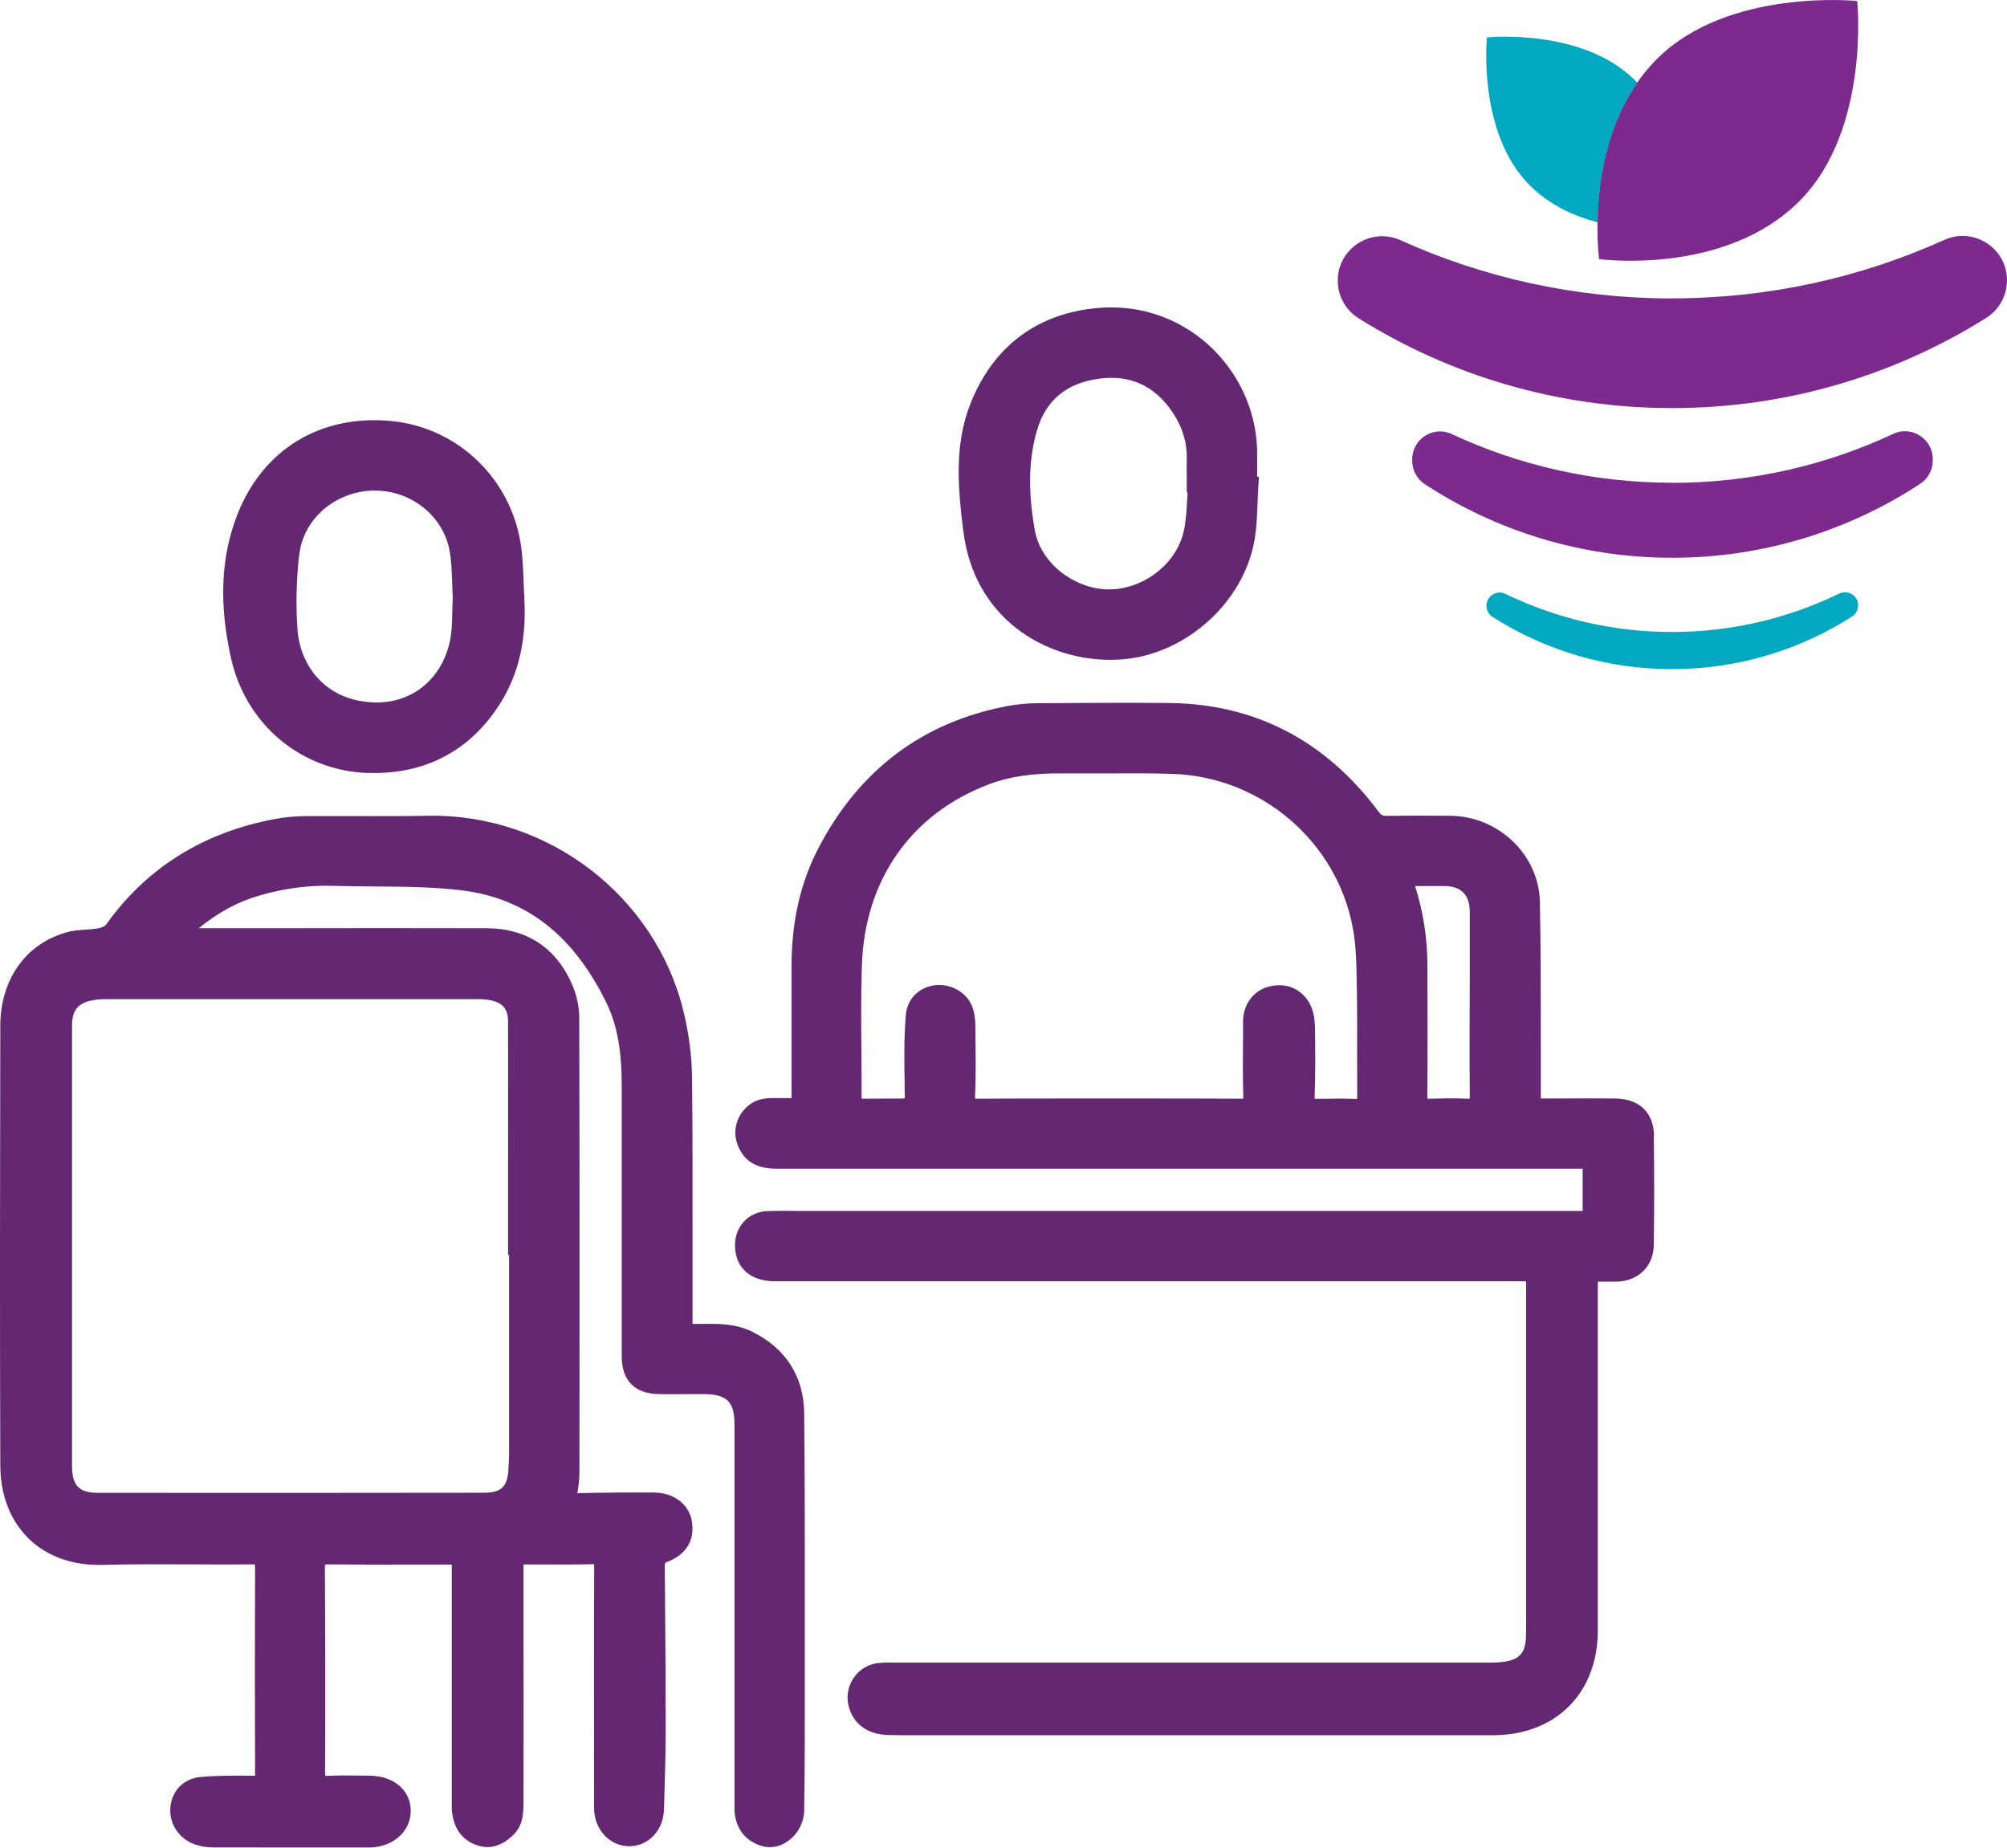
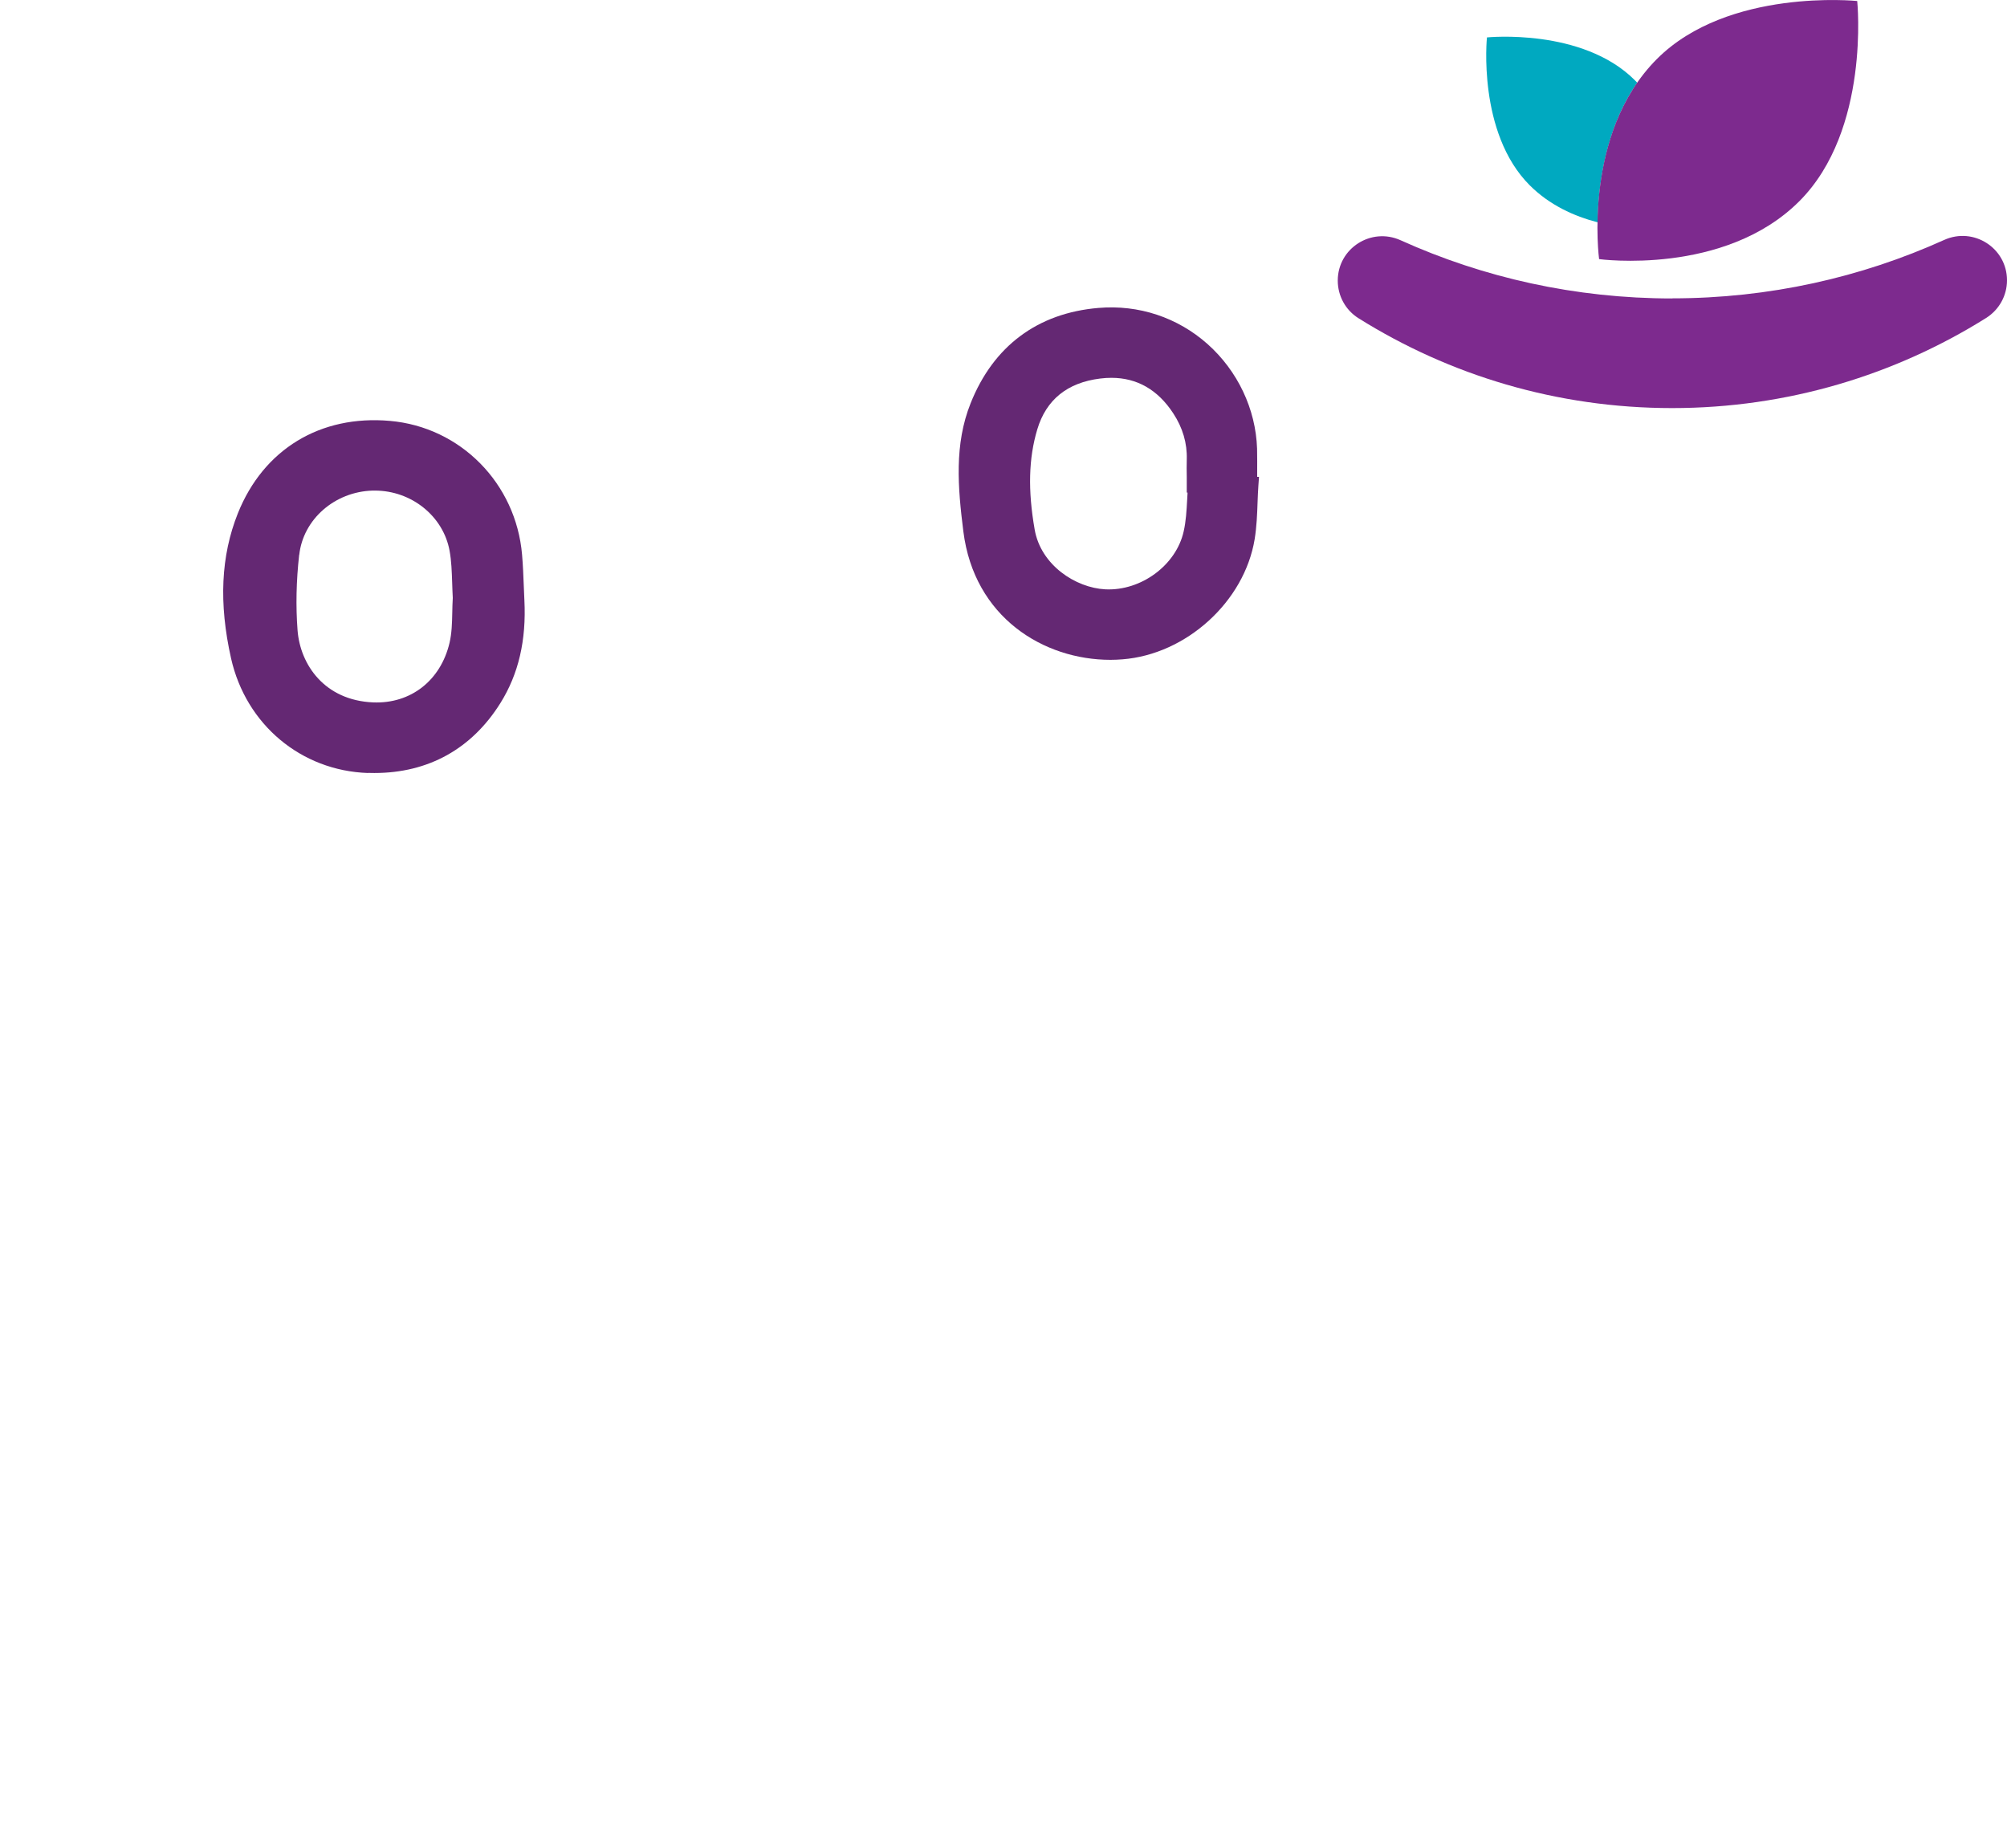
<svg xmlns="http://www.w3.org/2000/svg" viewBox="0 0 198.98 183.19">
  <defs>
    <style>.d{fill:#00a9c0;}.e{fill:#642873;}.f{fill:#7d2a8e;}</style>
  </defs>
  <g id="a" />
  <g id="b">
    <g id="c">
      <g>
        <g>
          <path class="f" d="M165.78,29.59c-9.59,0-18.71-2.06-26.92-5.77-2.92-1.32-6.23,.8-6.23,4h0c0,1.53,.78,2.94,2.07,3.74,9.01,5.64,19.66,8.9,31.08,8.9s22.11-3.28,31.14-8.94c1.28-.81,2.06-2.21,2.06-3.73h0c0-3.2-3.31-5.32-6.23-4-8.23,3.72-17.36,5.79-26.97,5.79Z" />
-           <path class="f" d="M165.78,47.86c-7.81,0-15.22-1.73-21.86-4.83-1.82-.85-3.91,.5-3.91,2.51v.15c0,.93,.47,1.8,1.26,2.32,7.05,4.61,15.47,7.29,24.52,7.29s17.52-2.7,24.58-7.33c.78-.51,1.25-1.38,1.25-2.31v-.14c0-2.01-2.09-3.36-3.91-2.51-6.65,3.12-14.08,4.86-21.92,4.86Z" />
-           <path class="d" d="M165.78,62.66c-5.92,0-11.53-1.36-16.53-3.78-.87-.42-1.88,.21-1.88,1.17h0c0,.45,.23,.87,.6,1.11,5.14,3.28,11.25,5.18,17.8,5.18s12.7-1.91,17.85-5.22c.38-.24,.6-.66,.6-1.1h0c0-.96-1.01-1.59-1.88-1.17-5.01,2.44-10.63,3.81-16.58,3.81Z" />
          <path class="d" d="M162.32,8.2c-.08-.08-.16-.17-.24-.25-5.21-5.21-14.66-4.24-14.66-4.24,0,0-.97,9.45,4.24,14.66,1.97,1.97,4.41,3.07,6.73,3.67,.06-3.6,.74-9.23,3.93-13.84Z" />
          <path class="f" d="M184.13,.1s-12.79-1.32-19.85,5.74c-7.43,7.43-5.74,19.85-5.74,19.85,0,0,12.42,1.69,19.85-5.74C185.45,12.89,184.13,.1,184.13,.1Z" />
        </g>
        <g>
-           <path class="e" d="M74.66,132.07c-1.71-.86-3.49-.84-5.2-.81h-.35c-.15,0-.31,0-.45,0,0-.14,0-.32,0-.47,0-2.27,0-4.54,0-6.81,0-5.63,.02-11.45-.05-17.18-.02-2.08-.3-4.25-.83-6.46-2.76-11.5-13.45-19.68-25.35-19.46-2.32,.04-4.69,.04-6.98,.03-1.65,0-3.31,0-4.96,0-1.14,0-2.16,.1-3.11,.27-7.18,1.31-12.86,4.85-16.89,10.53-.05,.07-.34,.25-.76,.33-.39,.07-.79,.1-1.23,.13-.61,.04-1.25,.08-1.88,.26C2.57,93.55,.04,97.1,.03,101.68c-.03,15.4-.05,29.3,0,43.59,.01,2.98,.99,5.5,2.83,7.29,1.79,1.74,4.33,2.66,7.17,2.59,3.16-.08,6.39-.06,9.5-.05,1.84,.01,3.67,.02,5.51,0,.12,0,.19,0,.25,.01,0,.05,.01,.11,0,.2-.03,7.01-.03,13.94,0,20.61,0,.06,0,.1,0,.14-.04,0-.1,0-.16,0-1.71-.02-3.48-.04-5.25,.12-1.72,.16-2.93,1.44-3,3.19-.07,1.63,1.06,3.13,2.68,3.57,.55,.15,1.04,.22,1.49,.22,2.98,0,5.95,.01,8.93,.01,2.2,0,4.4,0,6.6,0,2.34,0,4.12-1.55,4.14-3.59,.01-.91-.31-1.72-.93-2.35-.75-.76-1.89-1.18-3.2-1.18-.38,0-.77,0-1.15-.01-.94-.01-1.91-.03-2.88,.03-.16,0-.25,0-.3,0-.01-.06-.03-.18-.03-.41,.03-7.4,.02-14.01-.02-20.21,0-.17,.01-.27,.02-.33,.06-.01,.18-.02,.39-.02,2.78,.03,5.57,.03,8.35,.02h3.4c.14,0,.29,0,.42,0,0,.13,0,.29,0,.42v23.33c-.01,.26-.01,.52,.02,.77,.23,1.75,1.05,2.83,2.52,3.32,1.57,.52,2.72-.27,3.44-.92,1.13-1,1.13-2.33,1.13-3.5,.02-5.86,.01-11.72,0-17.58v-5.85c.08,0,.16,0,.24,0,.66,0,1.33,0,1.99,0,1.47,0,3,.02,4.5-.03,.13,0,.21,0,.27,0,0,.06,.02,.16,.01,.3-.03,7.25-.02,14.51-.01,21.76v2.13c0,2.04,1.47,3.7,3.35,3.77,.89,.04,1.75-.28,2.4-.89,.73-.68,1.15-1.66,1.18-2.77l.03-1.04c.07-2.27,.14-4.63,.14-6.94,0-4.52-.03-9.04-.07-13.57l-.02-2.36c0-.52,0-.52,.23-.61,1.93-.74,2.79-2.2,2.44-4.1-.31-1.65-1.8-2.77-3.73-2.78-2.3-.02-4.79,0-7.61,.06,.14-.81,.21-1.48,.21-2.11,.01-15.14,.02-29.96-.02-44.99,0-1.1-.25-2.28-.7-3.31-1.57-3.65-4.51-5.59-8.49-5.6-7-.02-14-.01-21,0h-7.53c1.87-1.54,3.83-2.61,5.96-3.23,2.46-.72,4.97-1.06,7.48-.97,1.34,.04,2.68,.05,4.02,.06,2.81,.02,5.71,.04,8.5,.37,6.43,.76,11.16,4.41,14.46,11.18,1.33,2.73,1.51,5.75,1.51,8.34v26.67c0,2.42,1.27,3.72,3.67,3.77,.88,.02,1.76,.01,2.63,0,.62,0,1.24,0,1.86,0,2.28,.02,3.02,.75,3.02,3.03v37.62c-.01,.3-.01,.61,.02,.91,.19,1.51,.96,2.56,2.3,3.11,1.26,.52,2.52,.21,3.55-.85,.61-.63,1.03-1.63,1.04-2.49,.07-4.27,.06-8.6,.06-12.79v-7.9c0-6.14,.01-12.5-.06-18.75-.04-3.62-1.81-6.41-5.12-8.06Zm-24.19-7.67v3.01c0,5.58,0,11.16,0,16.74,0,.46-.03,.91-.06,1.37v.17c-.12,1.74-.71,2.3-2.44,2.31-12.74,.02-25.47,.02-38.21,.01-1.94,0-2.62-.71-2.62-2.72,0-14.53,0-29.06,0-43.58,0-1.61,.63-2.33,2.24-2.57,.36-.06,.75-.08,1.16-.08,6.42,0,12.84,0,19.26,0,5.85,0,11.7,0,17.55,0,.48,0,.88,.03,1.23,.1,1.25,.24,1.79,.87,1.79,2.12,.01,5.42,0,10.85,0,16.27v6.87h.09Z" />
-           <path class="e" d="M163.99,112.67c-.03-2.36-1.44-3.73-3.86-3.76-1.84-.02-3.68-.01-5.52,0h-1.36c-.14,0-.33,0-.49,0,0-.14,0-.3,0-.45,0-1.72,0-3.44,0-5.16,0-4.54,0-9.24-.09-13.86-.09-4.68-4.08-8.52-8.9-8.56-2.34-.02-4.3-.02-6.29,.01-.38,0-.54-.07-.79-.4-5.27-7.07-12.26-10.7-20.77-10.79-4.27-.04-8.6-.01-12.79,.02h-.16c-1.11,0-2.09,.1-3.02,.27-8.43,1.57-14.77,6.32-18.82,14.12-1.75,3.36-2.64,7.23-2.65,11.51,0,2.75,0,5.49,0,8.24v4.6c0,.12,0,.28,0,.41-.14,0-.32,0-.45,0-.2,0-.39,0-.59,0-.48,0-.97-.01-1.47,.03-1.04,.09-1.96,.66-2.53,1.56-.58,.92-.7,2.02-.32,3.02,.61,1.63,1.84,2.39,3.87,2.39h79.92v.61c0,1.07,0,2.09,0,3.12,0,.14,0,.32,0,.46-.15,0-.34,0-.5,0H78.98c-.96-.02-1.91-.02-2.87,.01-1.91,.07-3.28,1.53-3.24,3.47,.04,2.15,1.53,3.48,3.89,3.49h73.96c.2,0,.42,0,.58,.01,0,.15,0,.35,0,.54v33.52c0,.46,0,.91-.02,1.37-.09,1.4-.63,2.01-2,2.26-.41,.07-.86,.11-1.33,.11-13.07,0-26.14,0-39.22,0h-20c-.55-.01-1.11-.02-1.69,.05-.94,.1-1.8,.61-2.36,1.4-.57,.8-.78,1.79-.57,2.74,.41,1.84,1.85,2.94,3.95,2.99,.43,.01,.86,.02,1.3,.02,.34,0,.67,0,1.01,0h15.16c14.16,0,28.32,0,42.48,0,6.22,0,10.4-4.17,10.4-10.38v-34.12c0-.15,0-.3,0-.47,.56,.01,1.12,0,1.68,0h.16c2.16-.03,3.68-1.52,3.71-3.62,.05-3.86,.05-7.39,0-10.77Zm-18.27-4.02c0,.14,0,.22-.01,.28-.05,0-.13,0-.24,0-1.28-.06-2.55-.03-3.74,0-.1,0-.16,0-.21,0,0-.05-.01-.12-.01-.24,.03-3.91,.02-7.81,.01-11.72v-1.11c0-2.83-.42-5.52-1.23-8.01,.96,0,1.91,0,2.86,0,1.73,0,2.57,.86,2.57,2.61v6.12l-.02,5.3c0,2.26-.01,4.52,.02,6.78Zm-15.37-7.04c-.02-1.4-.55-2.56-1.5-3.27-.87-.65-1.98-.83-3.13-.5-1.5,.42-2.47,1.77-2.48,3.45v1.27c-.02,2-.03,4.07,.02,6.12,0,.11,0,.19,0,.24-.06,0-.15,.02-.29,.01-3.23-.02-6.46-.02-9.69-.02h-7.15c-3.05,0-6.1,0-9.15,.02-.15,0-.25,0-.31-.01,0-.06,0-.14,0-.27,.1-2.14,.06-4.31,.03-6.4v-.62c-.03-1.1-.21-2.35-1.38-3.23-1.06-.8-2.46-.97-3.64-.44-1.06,.47-1.75,1.44-1.86,2.58-.21,2.31-.17,4.65-.13,6.92v.72c.02,.25,.02,.53,.01,.72-.21,.02-.52,.02-.73,.02h-1.12c-.79,0-1.59,0-2.38,.01-.02,0-.04,0-.05,0,0-.03,0-.06,0-.11,0-1.51,0-3.02-.02-4.53-.02-2.82-.05-5.73,.05-8.58,.28-8.45,4.84-14.98,12.51-17.92,2.06-.79,4.38-1.15,7.5-1.11,1.3,0,2.61,0,3.92,0,2.27-.01,4.61-.03,6.91,.05,8.76,.29,16.27,6.73,17.84,15.31,.33,1.79,.36,3.7,.38,5.55l.02,.94c.03,1.8,.03,3.6,.02,5.41,0,1.55,0,3.09,.01,4.64,0,.21-.02,.32,0,.36-.04,0-.13,.02-.29,.01-.52-.02-1.05-.03-1.57-.03-.57,0-1.14,.01-1.69,.02h-.47c-.09,0-.16,0-.2,0,0-.05,0-.12,0-.21,.09-2.43,.06-4.84,.03-7.11Z" />
          <path class="e" d="M36.48,76.63c.21,0,.43,.01,.64,.01,5.34,0,9.65-2.39,12.49-6.93,1.8-2.88,2.58-6.22,2.38-10.21h0c-.02-.47-.04-.93-.06-1.4-.04-1.01-.08-2.06-.17-3.1-.6-7.07-6.1-12.66-13.1-13.27-6.91-.61-12.54,2.82-15.08,9.17-1.68,4.21-1.9,8.91-.67,14.38,1.48,6.56,6.94,11.13,13.56,11.36Zm-6.81-21.63c.39-3.51,3.51-6.25,7.27-6.36,.08,0,.16,0,.23,0,3.61,0,6.77,2.52,7.4,5.95,.19,1.02,.22,2.08,.26,3.19,.02,.5,.03,1,.06,1.5-.03,.48-.04,.97-.05,1.45-.02,1.06-.05,2.06-.27,3-.88,3.74-3.85,6.06-7.57,5.91-4.82-.2-7.24-3.74-7.5-7.16-.18-2.36-.13-4.87,.16-7.47Z" />
          <path class="e" d="M110.09,65.42c.4,0,.8-.02,1.19-.05,6.33-.49,12.09-5.72,13.11-11.91,.2-1.23,.25-2.48,.29-3.69,.02-.54,.04-1.09,.08-1.63l.06-.86h-.18c0-.11,0-.22,0-.32,0-.83,.01-1.66-.01-2.48-.13-3.92-1.92-7.7-4.9-10.36-2.98-2.65-6.83-3.93-10.83-3.59-6.03,.51-10.41,3.78-12.67,9.45-1.63,4.08-1.27,8.34-.72,12.71,1.07,8.52,7.95,12.73,14.59,12.73Zm7.58-16.58h.07c-.01,.24-.03,.47-.04,.7-.06,1.11-.12,2.16-.35,3.16-.75,3.34-4.22,5.9-7.76,5.73-2.96-.15-6.4-2.41-7.01-5.93-.68-3.9-.6-7.06,.26-9.93,.88-2.94,2.98-4.64,6.24-5.04,.38-.05,.75-.07,1.11-.07,2.54,0,4.6,1.18,6.13,3.52,.94,1.43,1.39,2.97,1.34,4.57-.02,.58-.01,1.16,0,1.74v1.55Z" />
        </g>
      </g>
    </g>
  </g>
</svg>